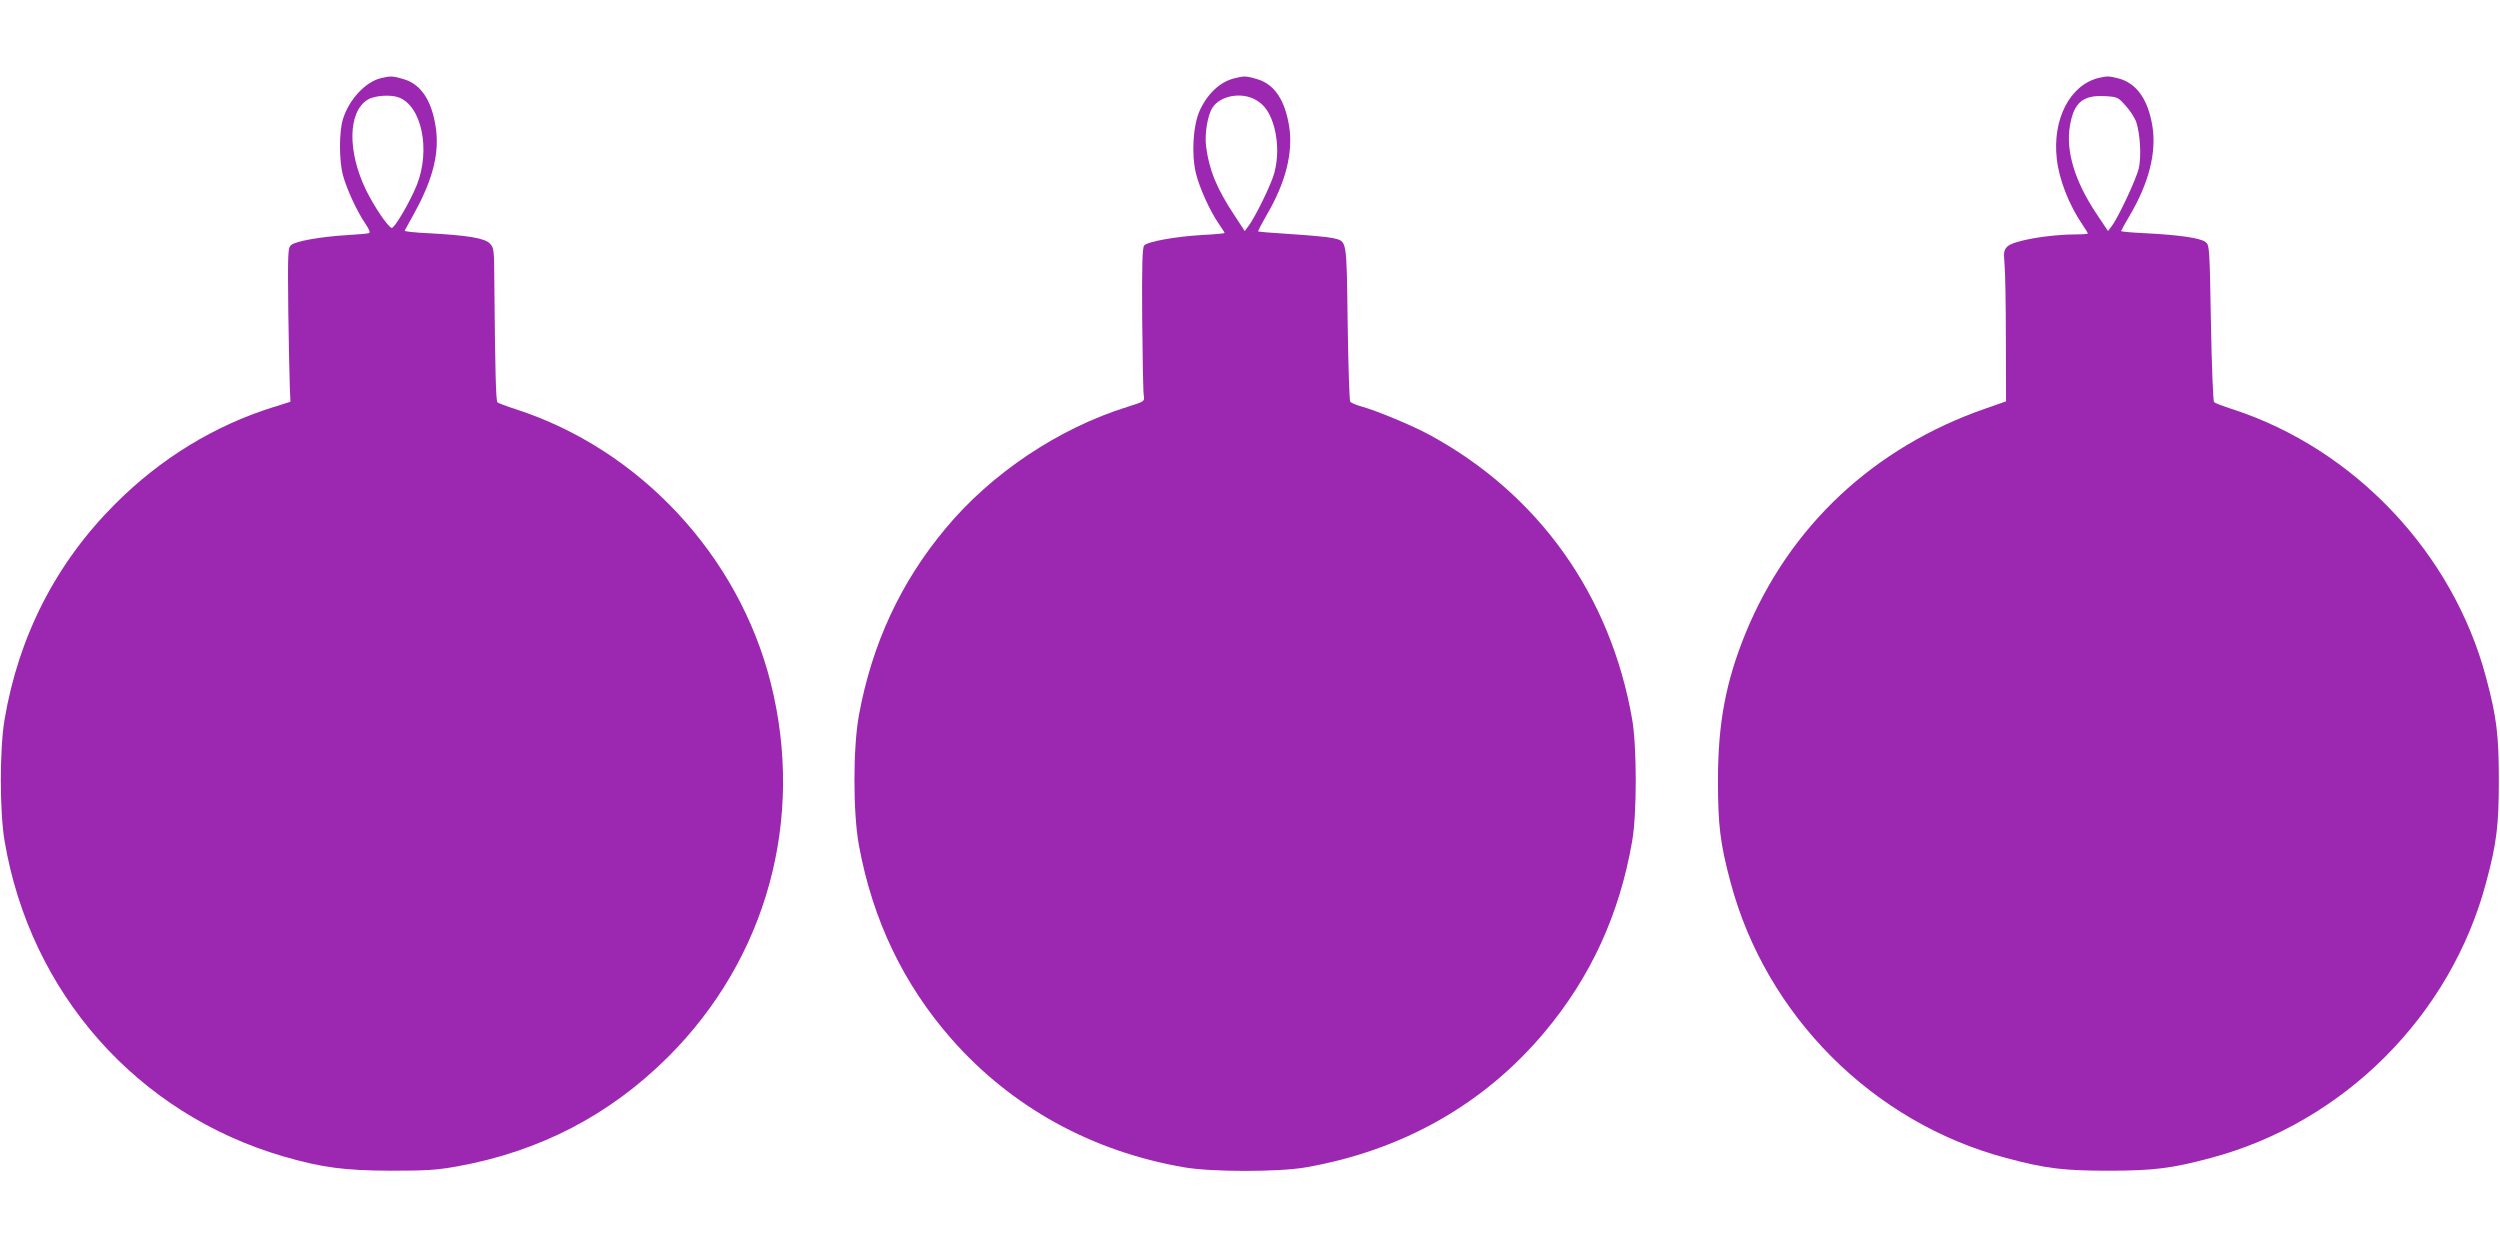
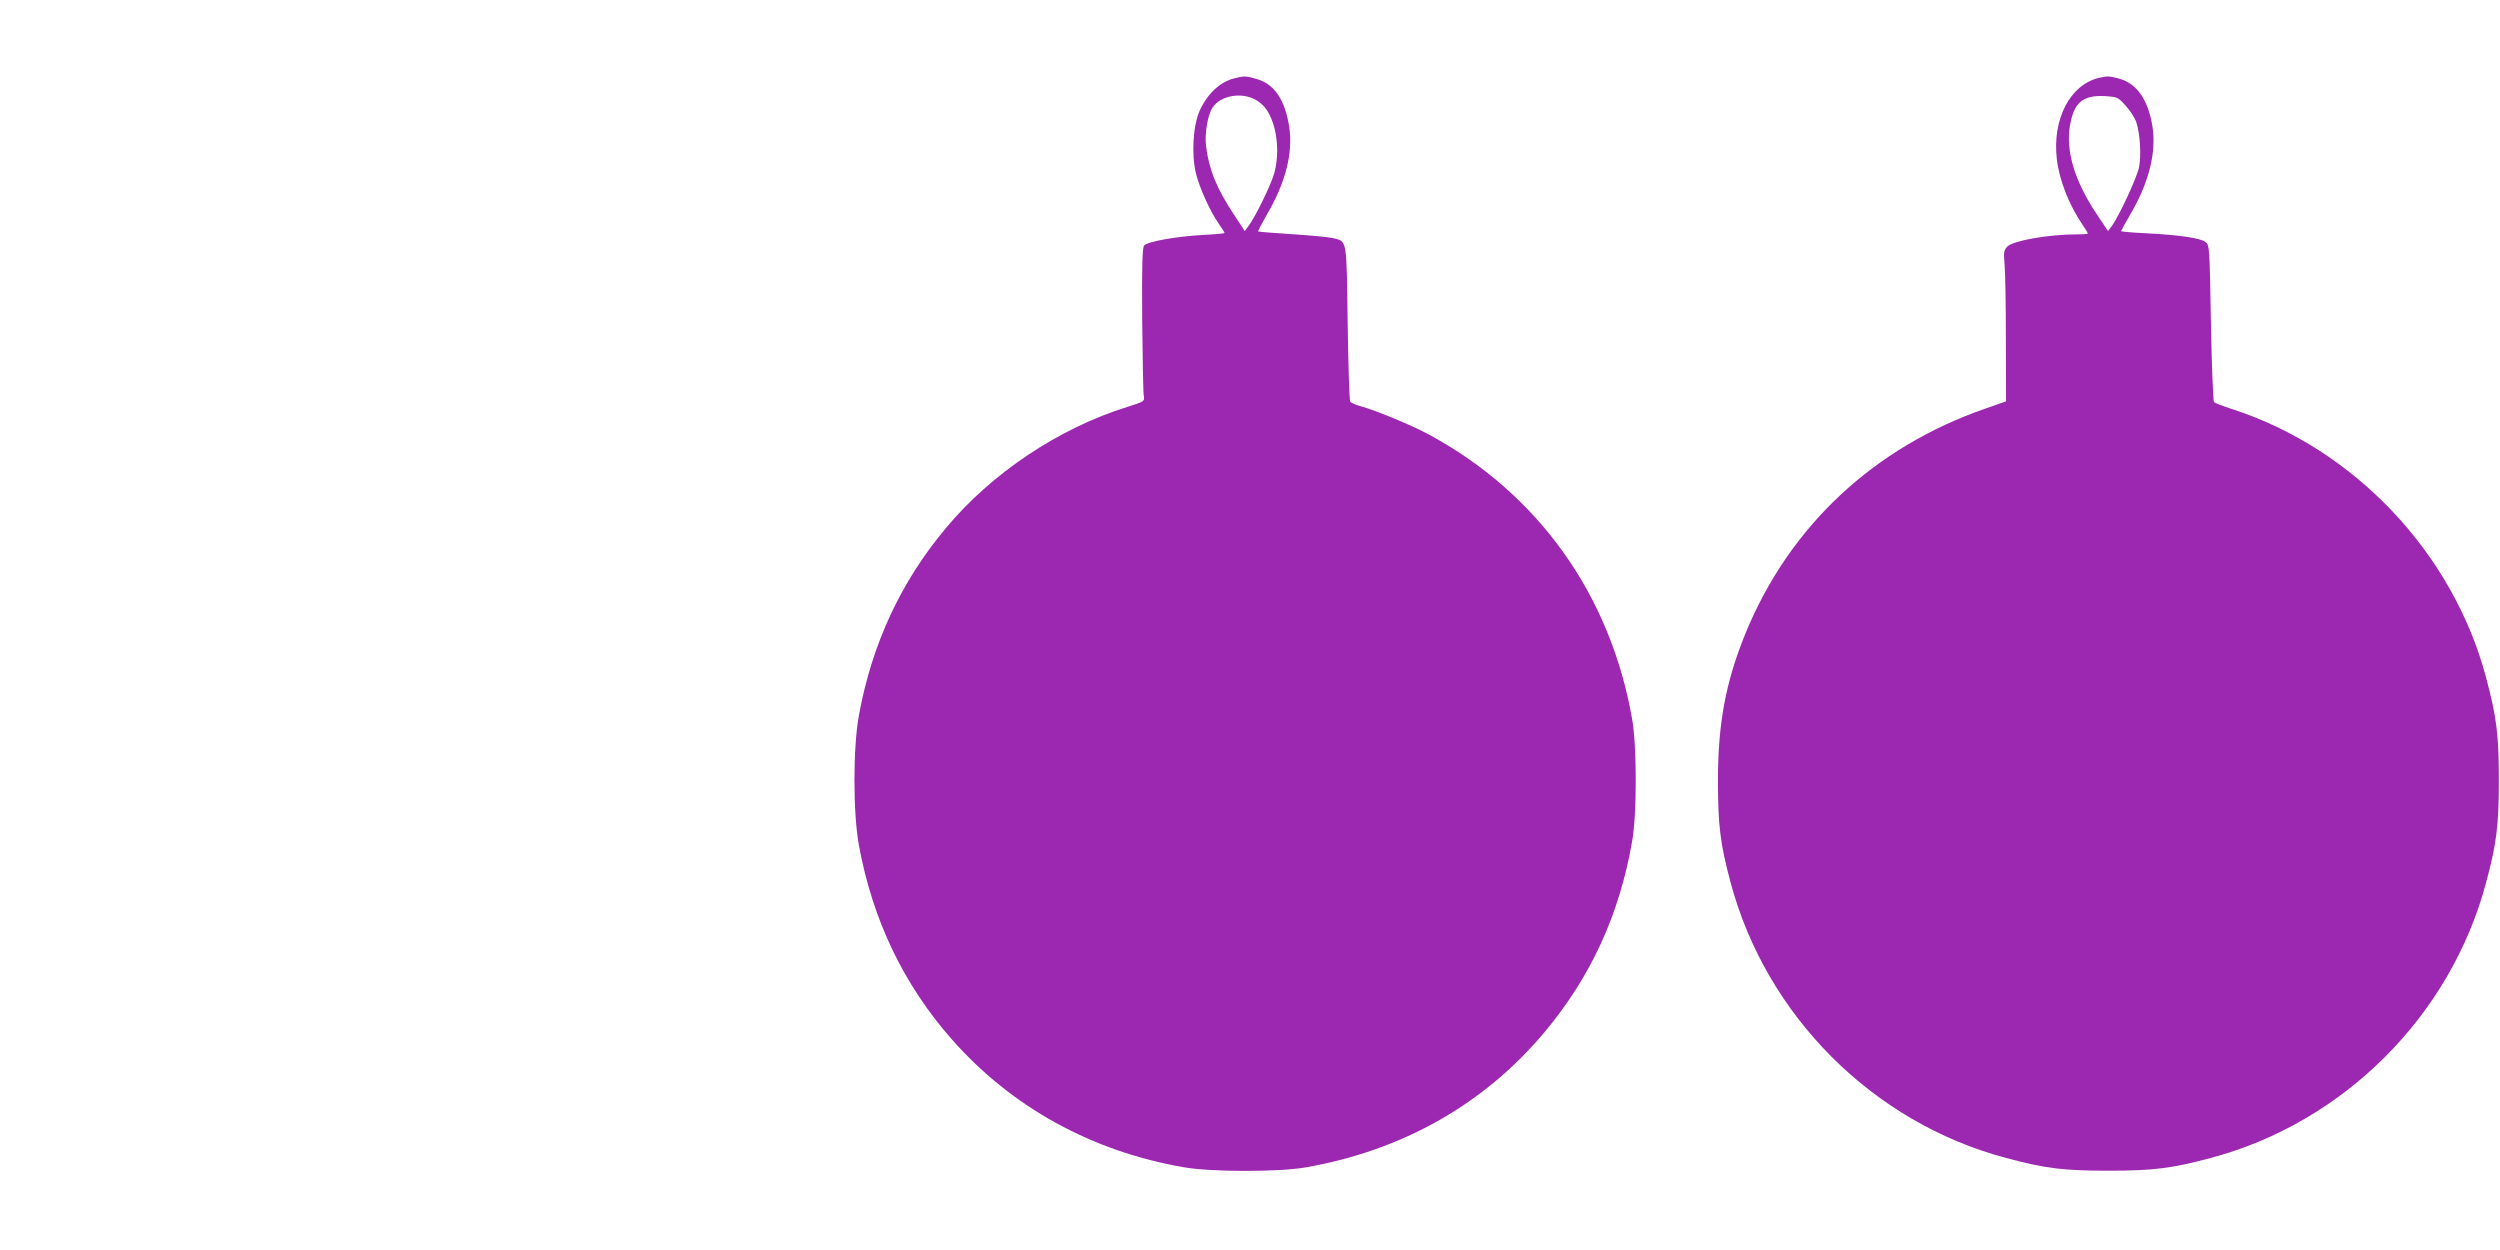
<svg xmlns="http://www.w3.org/2000/svg" version="1.0" width="1280pt" height="640pt" viewBox="0 0 1280 640" preserveAspectRatio="xMidYMid meet">
  <g transform="translate(0,640) scale(0.1,-0.1)" fill="#9c27b0" stroke="none">
-     <path d="M1951 6000 c-81 -19 -166 -112 -196 -213 -19 -65 -19 -206 0 -281 19 -72 73 -189 115 -250 22 -33 27 -47 18 -50 -7 -2 -58 -7 -114 -10 -132 -8 -262 -31 -284 -51 -16 -14 -17 -40 -14 -338 3 -177 6 -354 8 -393 l3 -71 -89 -28 c-300 -94 -577 -263 -808 -495 -303 -302 -495 -678 -567 -1106 -25 -151 -25 -466 0 -617 131 -781 679 -1401 1432 -1619 194 -56 309 -71 545 -72 180 0 235 3 340 22 422 76 781 262 1081 561 505 504 701 1217 525 1915 -164 652 -671 1196 -1306 1401 -47 15 -89 31 -93 35 -8 7 -12 159 -16 618 -1 167 -2 174 -24 196 -27 27 -113 41 -315 52 -68 3 -122 9 -120 13 2 3 25 46 52 95 94 171 128 309 106 441 -22 135 -76 214 -164 240 -54 16 -65 17 -115 5z m91 -99 c117 -44 163 -267 93 -446 -35 -88 -116 -226 -130 -222 -20 7 -86 104 -130 192 -97 199 -94 403 8 465 34 21 117 27 159 11z" />
    <path d="M6324 6000 c-75 -17 -140 -77 -181 -165 -35 -78 -44 -226 -19 -326 19 -74 71 -189 115 -253 17 -25 31 -46 31 -49 0 -2 -50 -7 -112 -10 -140 -8 -283 -34 -300 -54 -9 -12 -12 -97 -10 -377 2 -198 5 -375 8 -391 5 -30 5 -30 -83 -58 -351 -109 -697 -340 -931 -622 -231 -276 -377 -592 -444 -955 -31 -166 -31 -504 0 -670 70 -380 228 -710 474 -990 307 -349 719 -576 1193 -657 140 -24 482 -24 620 0 493 86 912 322 1221 690 238 283 386 605 451 982 24 140 24 480 0 620 -110 637 -479 1155 -1037 1458 -90 49 -273 125 -353 147 -26 7 -51 18 -54 24 -4 6 -10 187 -13 403 -6 437 -2 416 -76 434 -21 5 -115 14 -209 20 -93 6 -171 12 -173 14 -2 2 17 38 42 82 98 166 137 319 117 453 -22 139 -76 219 -165 245 -54 16 -65 17 -112 5z m105 -111 c47 -26 76 -70 96 -144 19 -75 19 -155 0 -229 -15 -58 -99 -230 -134 -275 l-18 -24 -55 84 c-89 135 -128 230 -143 351 -8 62 8 159 33 197 41 62 148 81 221 40z" />
    <path d="M10745 6001 c-147 -36 -238 -212 -214 -416 12 -106 63 -236 133 -338 14 -21 26 -40 26 -42 0 -3 -26 -5 -57 -5 -143 0 -325 -32 -355 -62 -18 -18 -20 -29 -15 -87 4 -36 7 -210 7 -386 l1 -320 -103 -36 c-575 -199 -1007 -604 -1232 -1154 -100 -247 -140 -457 -140 -750 0 -230 11 -322 64 -521 182 -684 729 -1232 1412 -1413 201 -54 293 -65 523 -65 231 0 325 12 523 65 682 181 1230 729 1411 1411 54 200 65 293 65 523 0 231 -11 323 -65 525 -169 638 -674 1172 -1299 1375 -47 15 -89 31 -94 36 -5 5 -12 187 -16 405 -7 390 -7 398 -28 415 -25 20 -133 36 -309 45 -68 3 -123 8 -123 11 0 2 20 39 45 81 97 165 136 319 116 452 -22 141 -82 225 -176 249 -48 12 -56 12 -100 2z m139 -143 c23 -25 47 -63 54 -84 20 -62 26 -175 13 -235 -13 -55 -106 -255 -140 -298 l-18 -24 -60 90 c-110 165 -157 319 -135 449 20 118 65 157 176 152 68 -4 70 -5 110 -50z" />
  </g>
</svg>